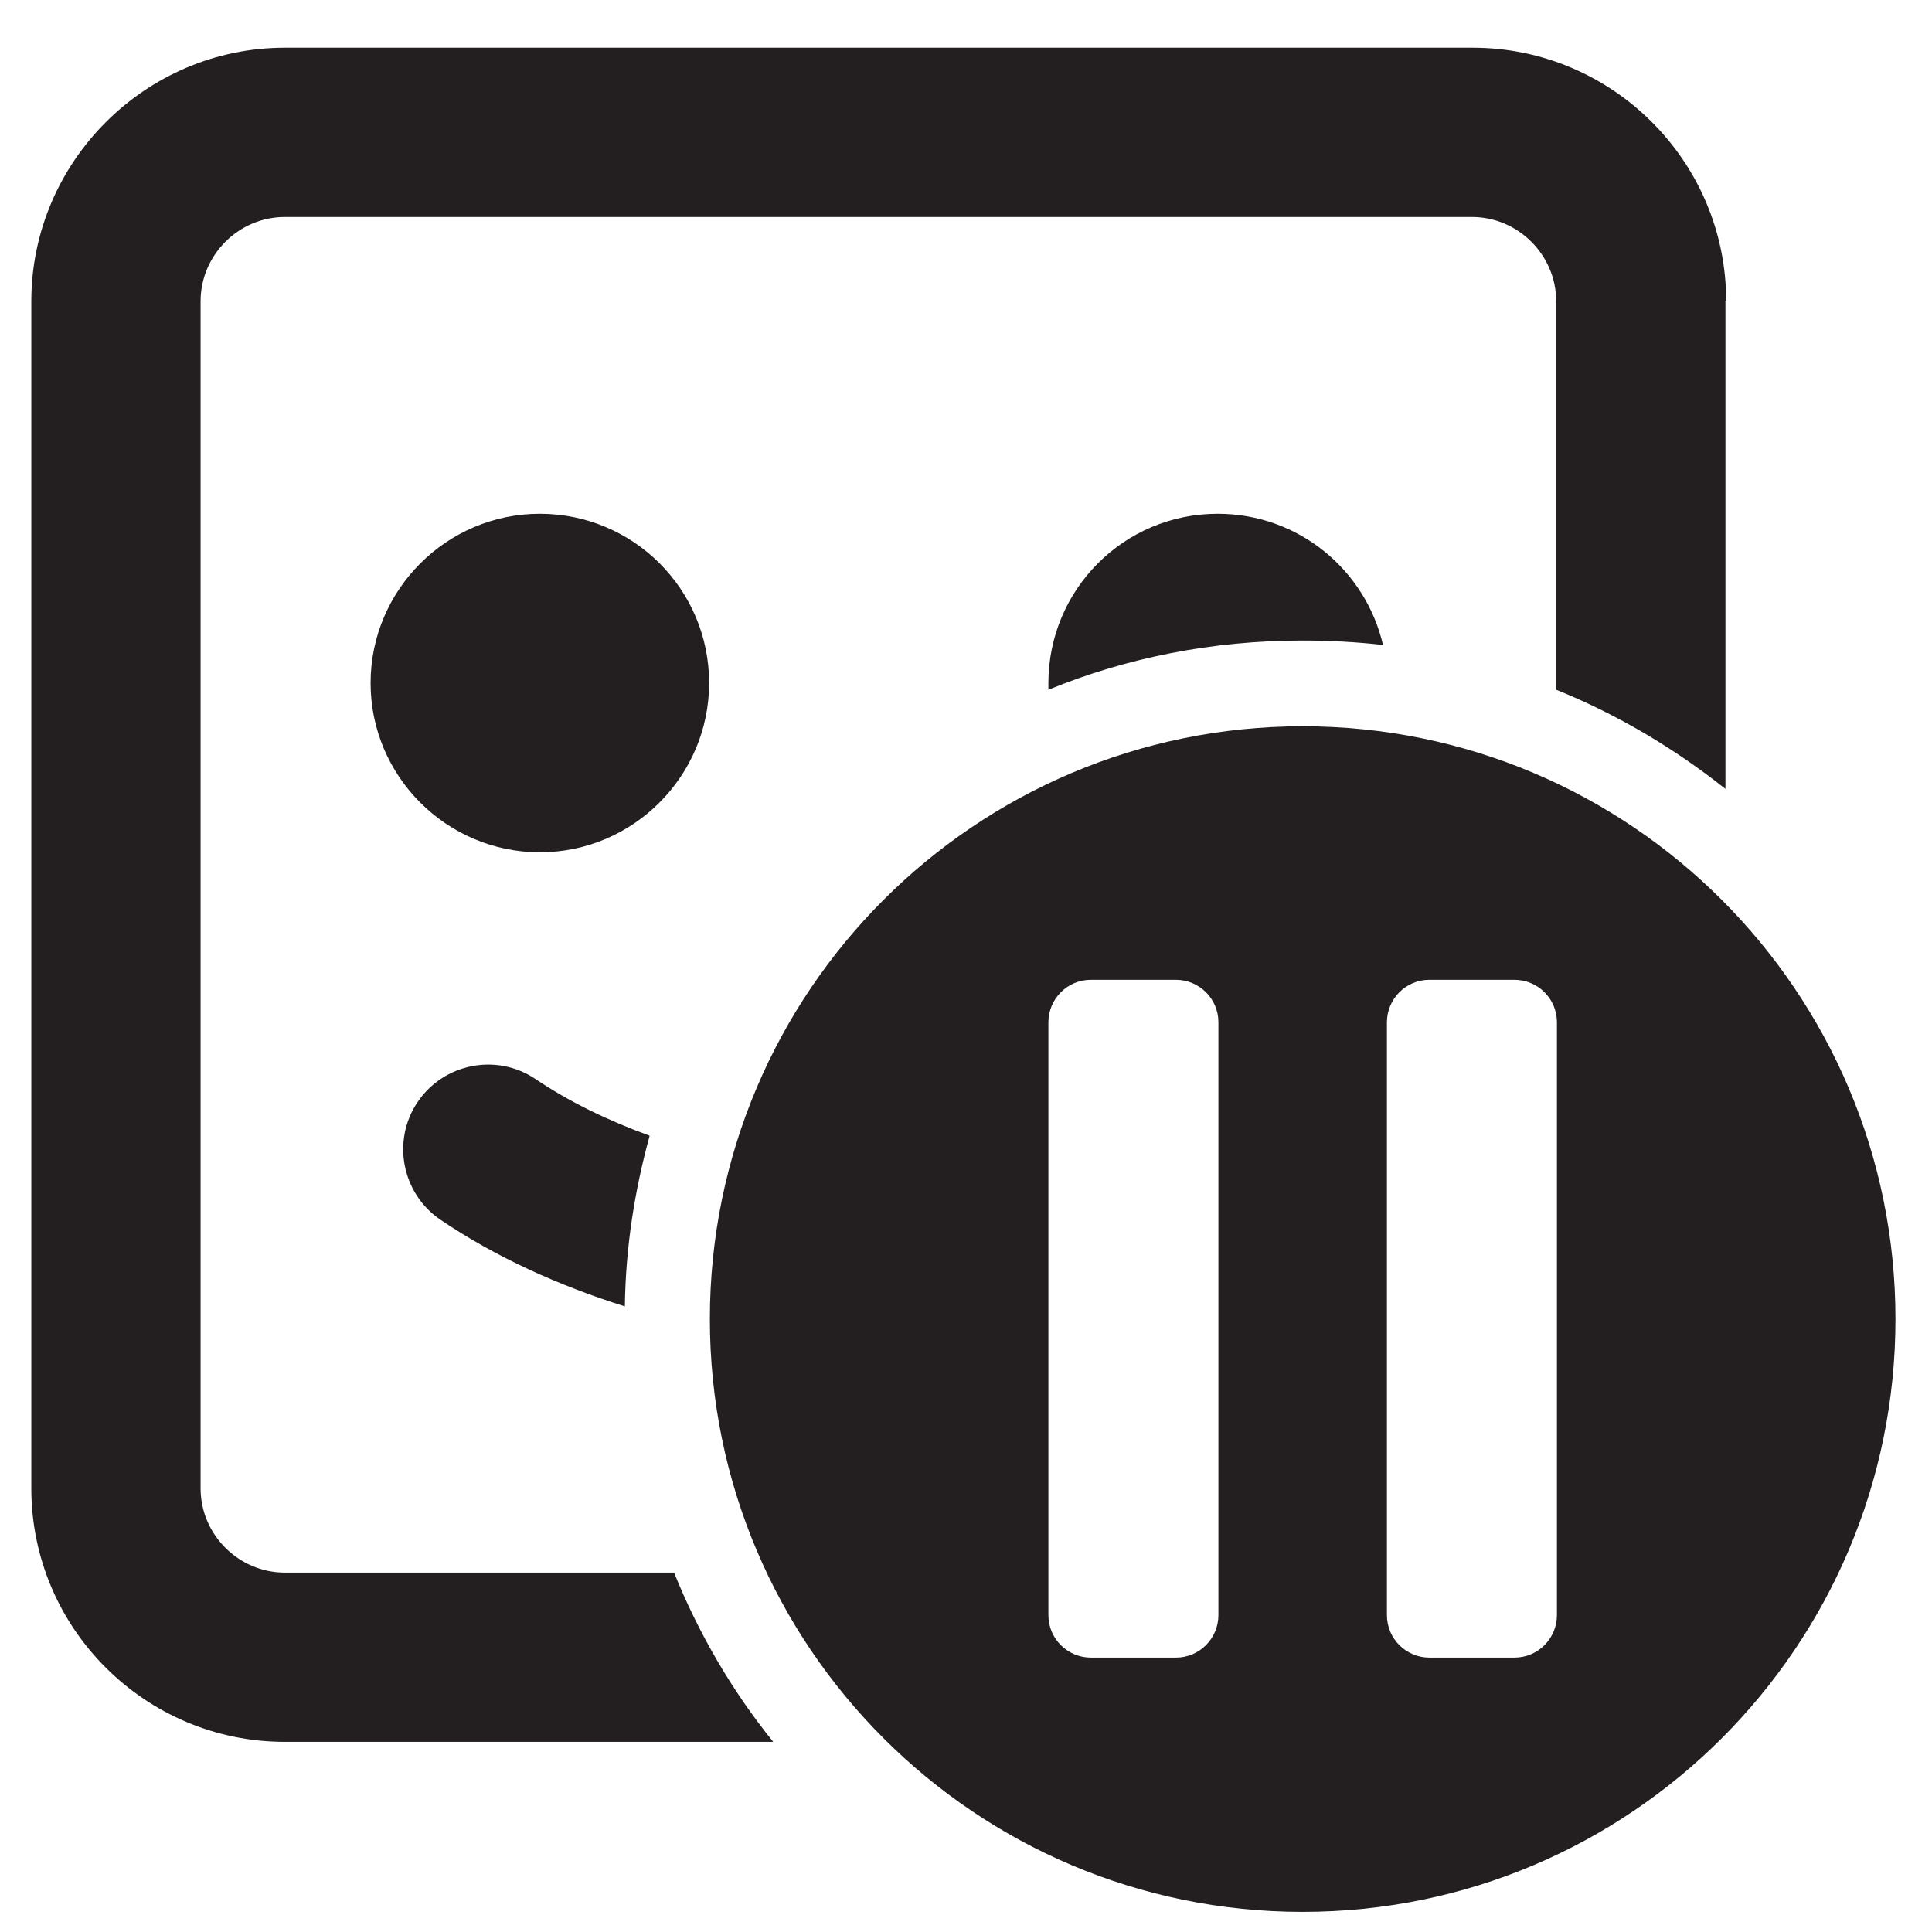
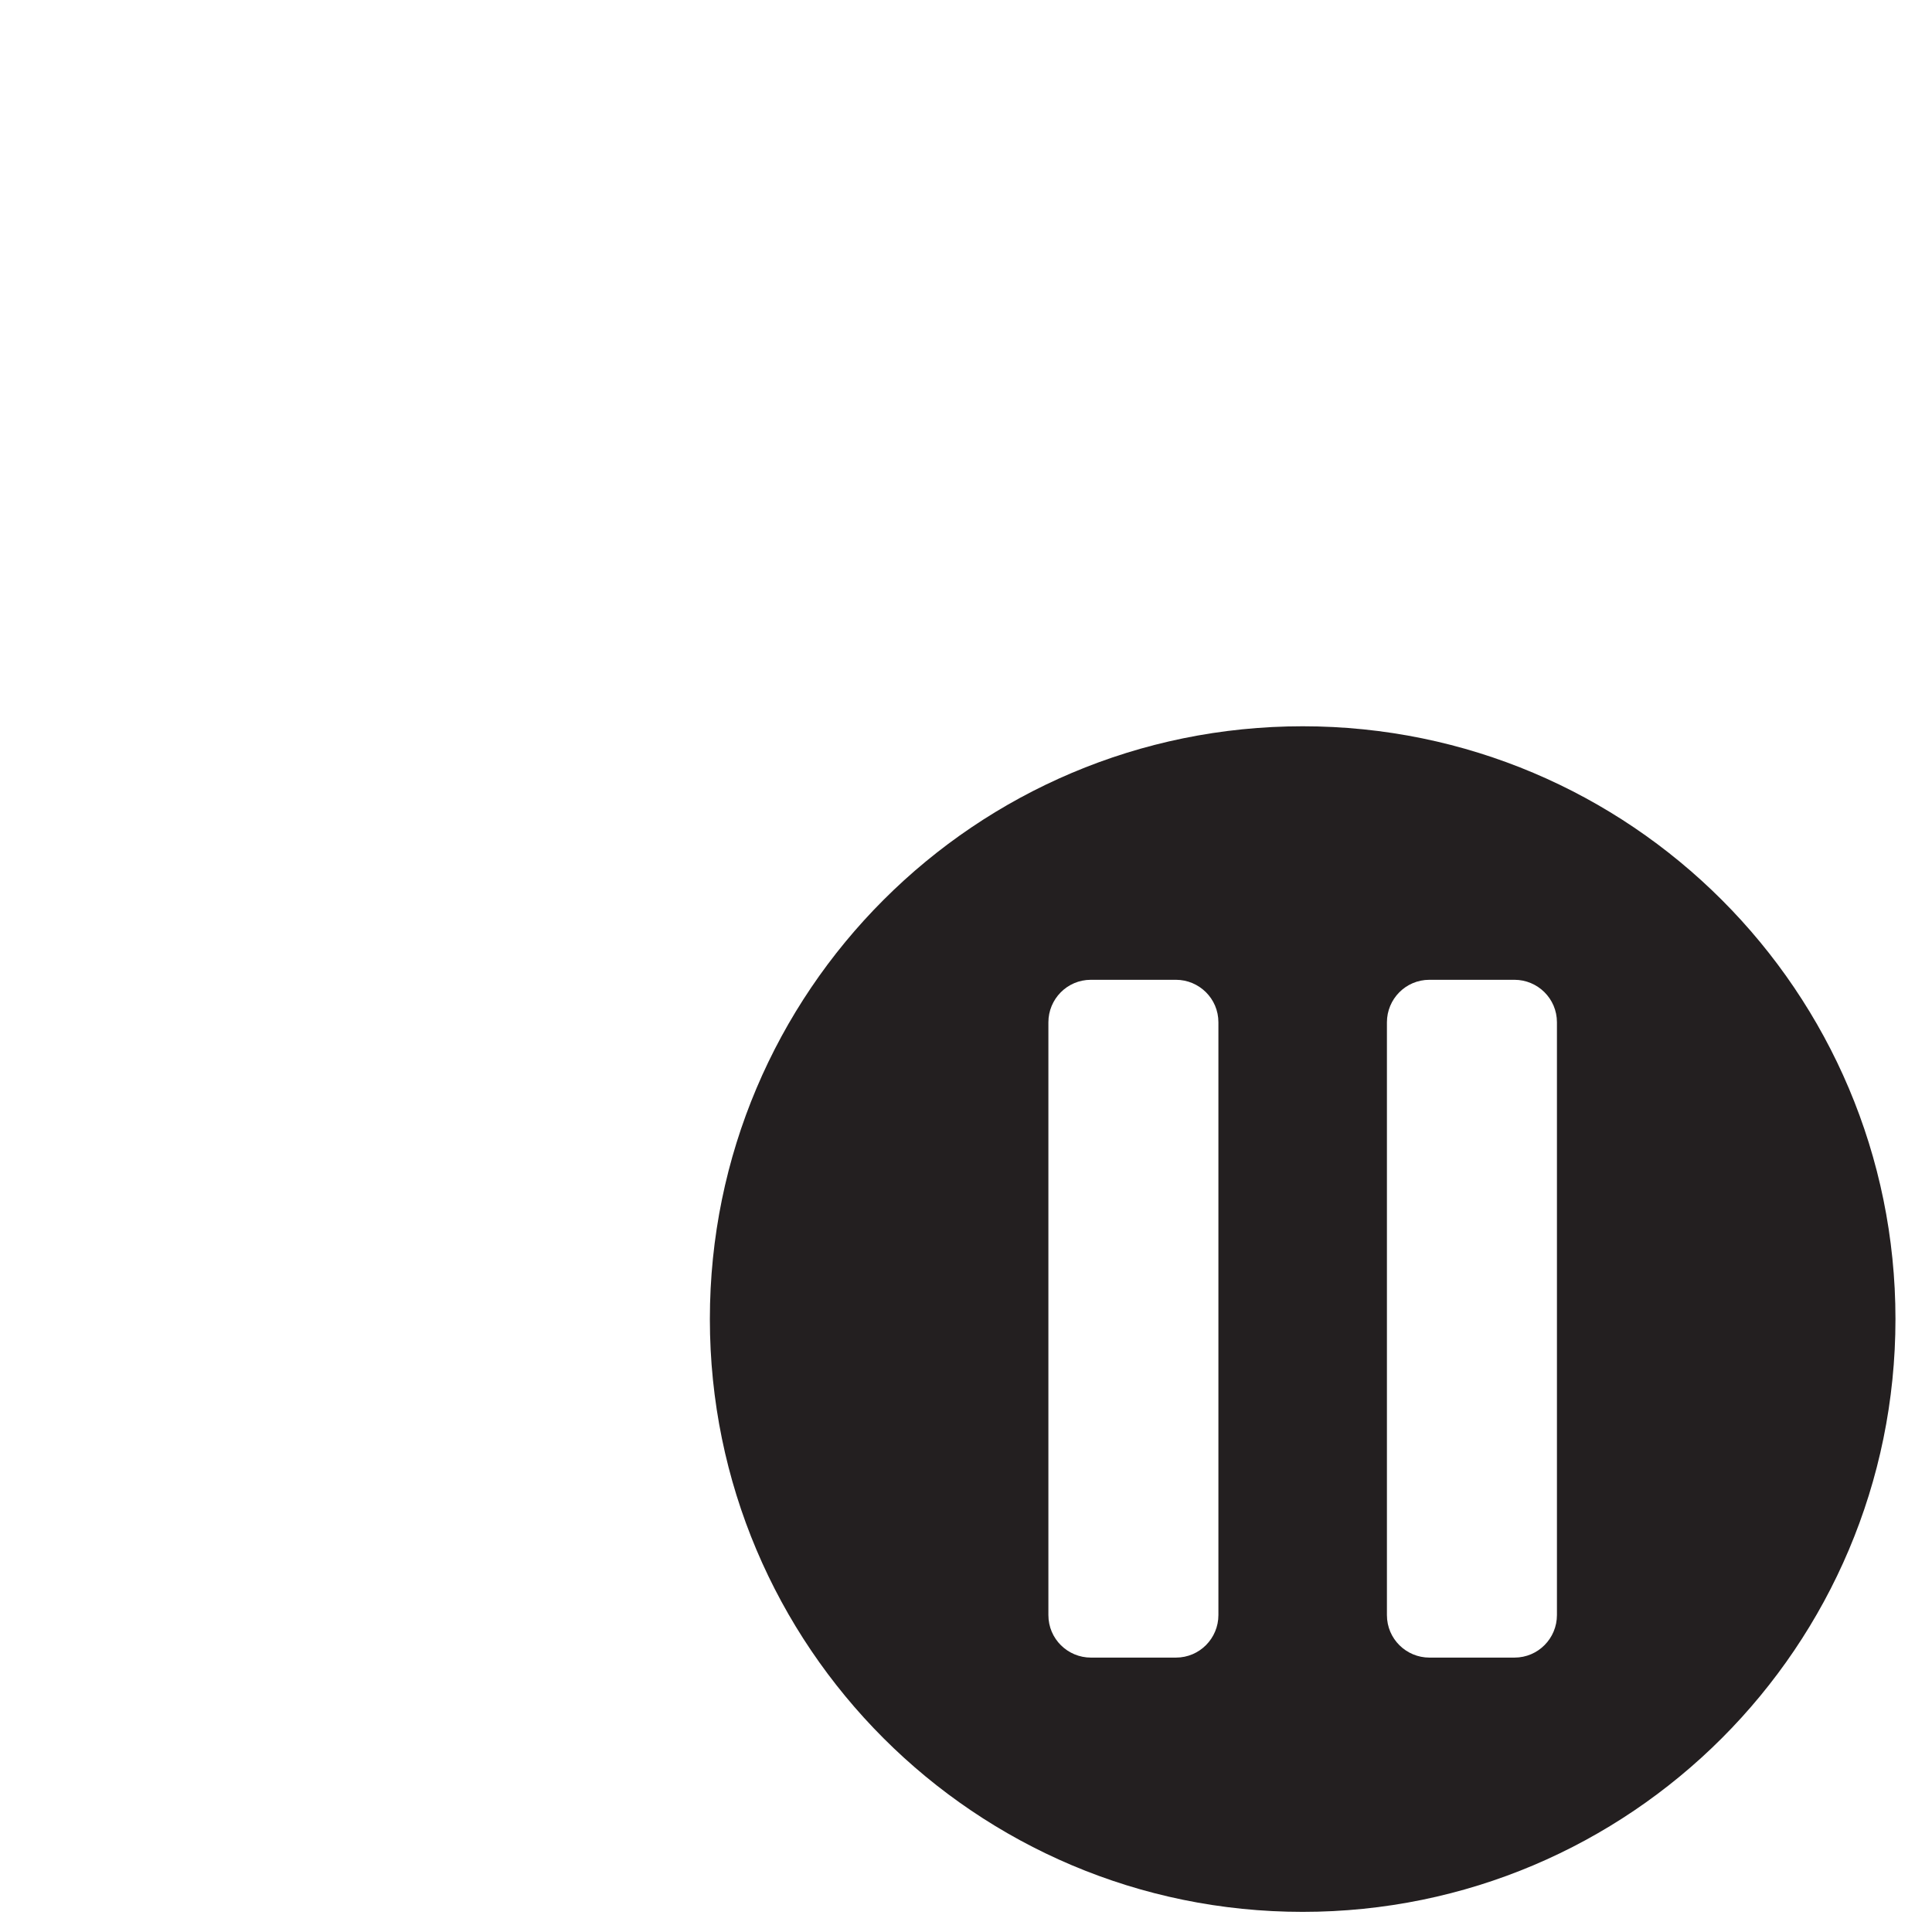
<svg xmlns="http://www.w3.org/2000/svg" id="Layer_1" version="1.1" viewBox="0 0 25.91 25.91">
  <defs>
    <style>
      .st0 {
        fill: #231f20;
      }
    </style>
  </defs>
-   <path class="st0" d="M23.15,4.04c0-1.88-1.53-3.4-3.4-3.4H3.82C1.95.64.42,2.17.42,4.04v15.92c0,1.88,1.53,3.4,3.4,3.4h6.55c-.55-.68-1-1.45-1.33-2.27H3.82c-.62,0-1.13-.51-1.13-1.13V4.04c0-.62.51-1.13,1.13-1.13h15.92c.62,0,1.13.51,1.13,1.13v5.21c.82.33,1.59.79,2.27,1.33v-6.55Z" />
-   <path class="st0" d="M18.55,8.66c-.23-1.01-1.13-1.77-2.22-1.77-1.26,0-2.27,1.02-2.27,2.27,0,.03,0,.06,0,.09,1.05-.43,2.2-.66,3.41-.66.37,0,.73.02,1.08.06Z" />
-   <path class="st0" d="M8.71,15.23c-.55-.2-1.07-.45-1.53-.76-.52-.35-1.23-.21-1.58.31-.35.52-.21,1.23.31,1.58.74.5,1.58.88,2.47,1.16.01-.79.13-1.55.33-2.28Z" />
-   <path class="st0" d="M9.51,9.16c0-1.26-1.02-2.27-2.27-2.27s-2.27,1.02-2.27,2.27,1.02,2.27,2.27,2.27,2.27-1.02,2.27-2.27Z" />
  <path class="st0" d="M17.47,25.64c4.39,0,7.95-3.56,7.95-7.95s-3.56-7.95-7.95-7.95-7.95,3.56-7.95,7.95,3.56,7.95,7.95,7.95ZM14.06,13.71c0-.31.25-.57.57-.57h1.14c.31,0,.57.25.57.57v7.95c0,.31-.25.57-.57.57h-1.14c-.31,0-.57-.25-.57-.57v-7.95ZM18.6,13.71c0-.31.25-.57.57-.57h1.14c.31,0,.57.25.57.57v7.95c0,.31-.25.57-.57.57h-1.14c-.31,0-.57-.25-.57-.57v-7.95Z" />
</svg>